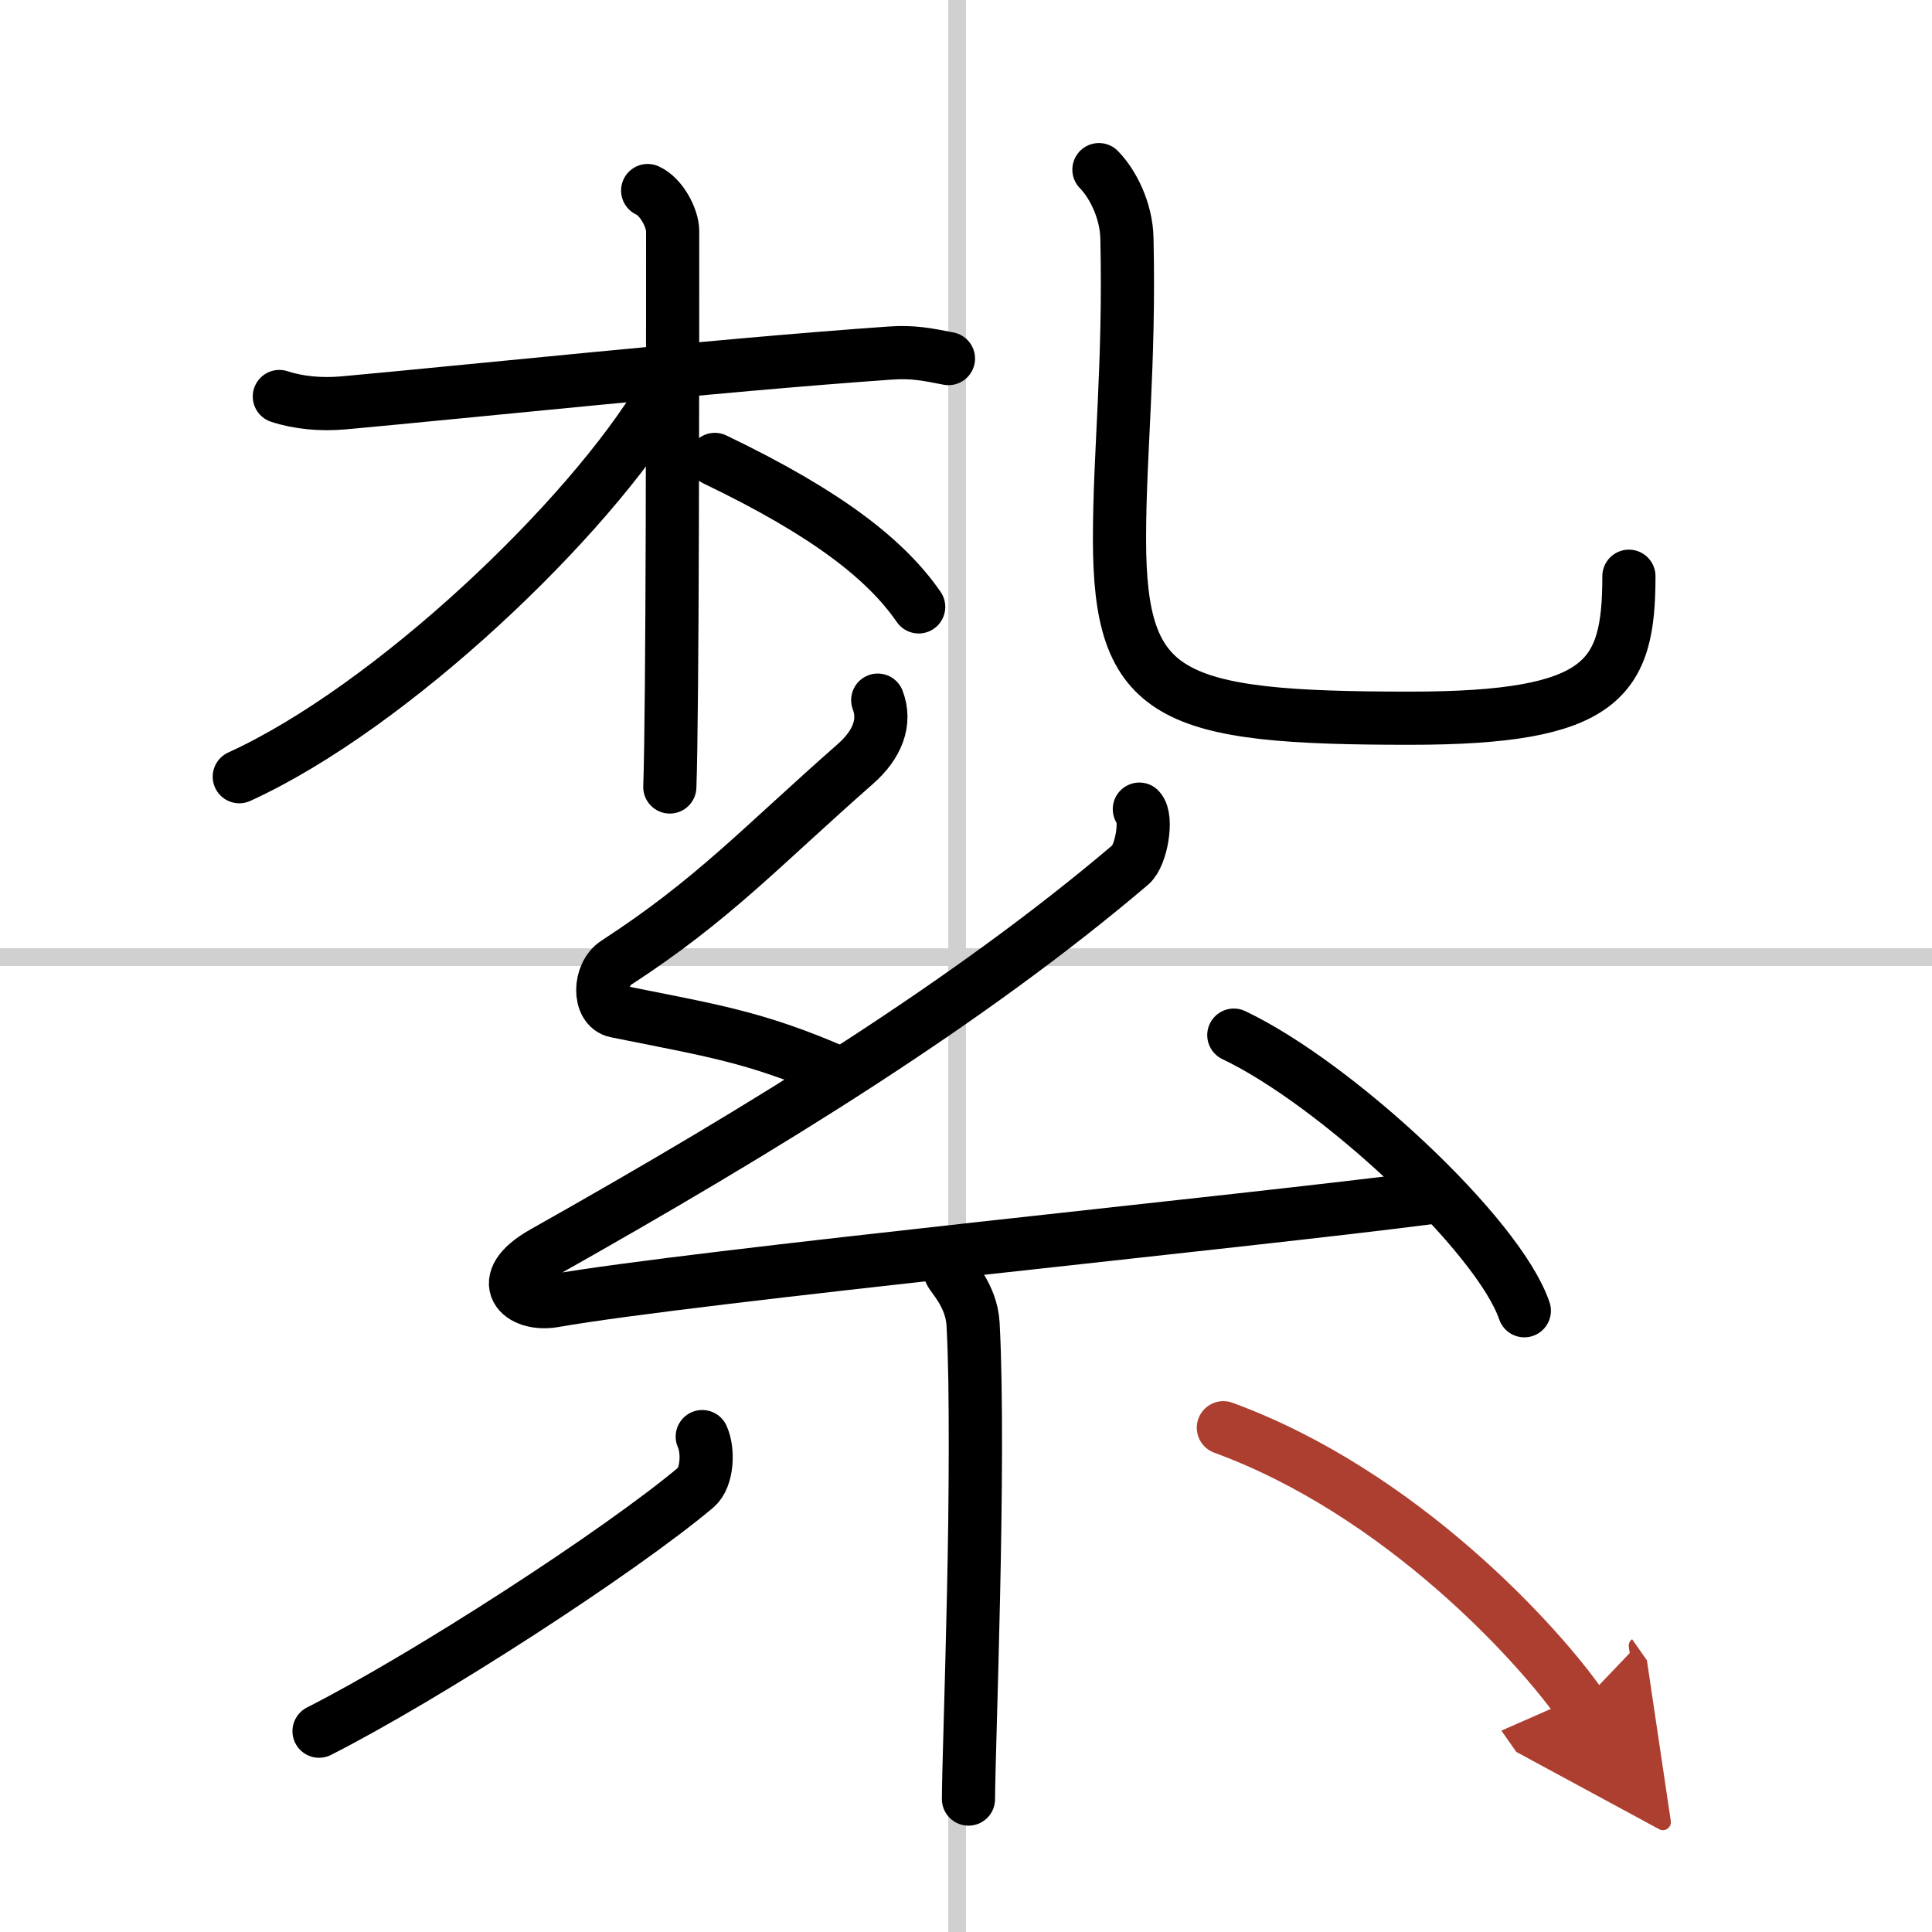
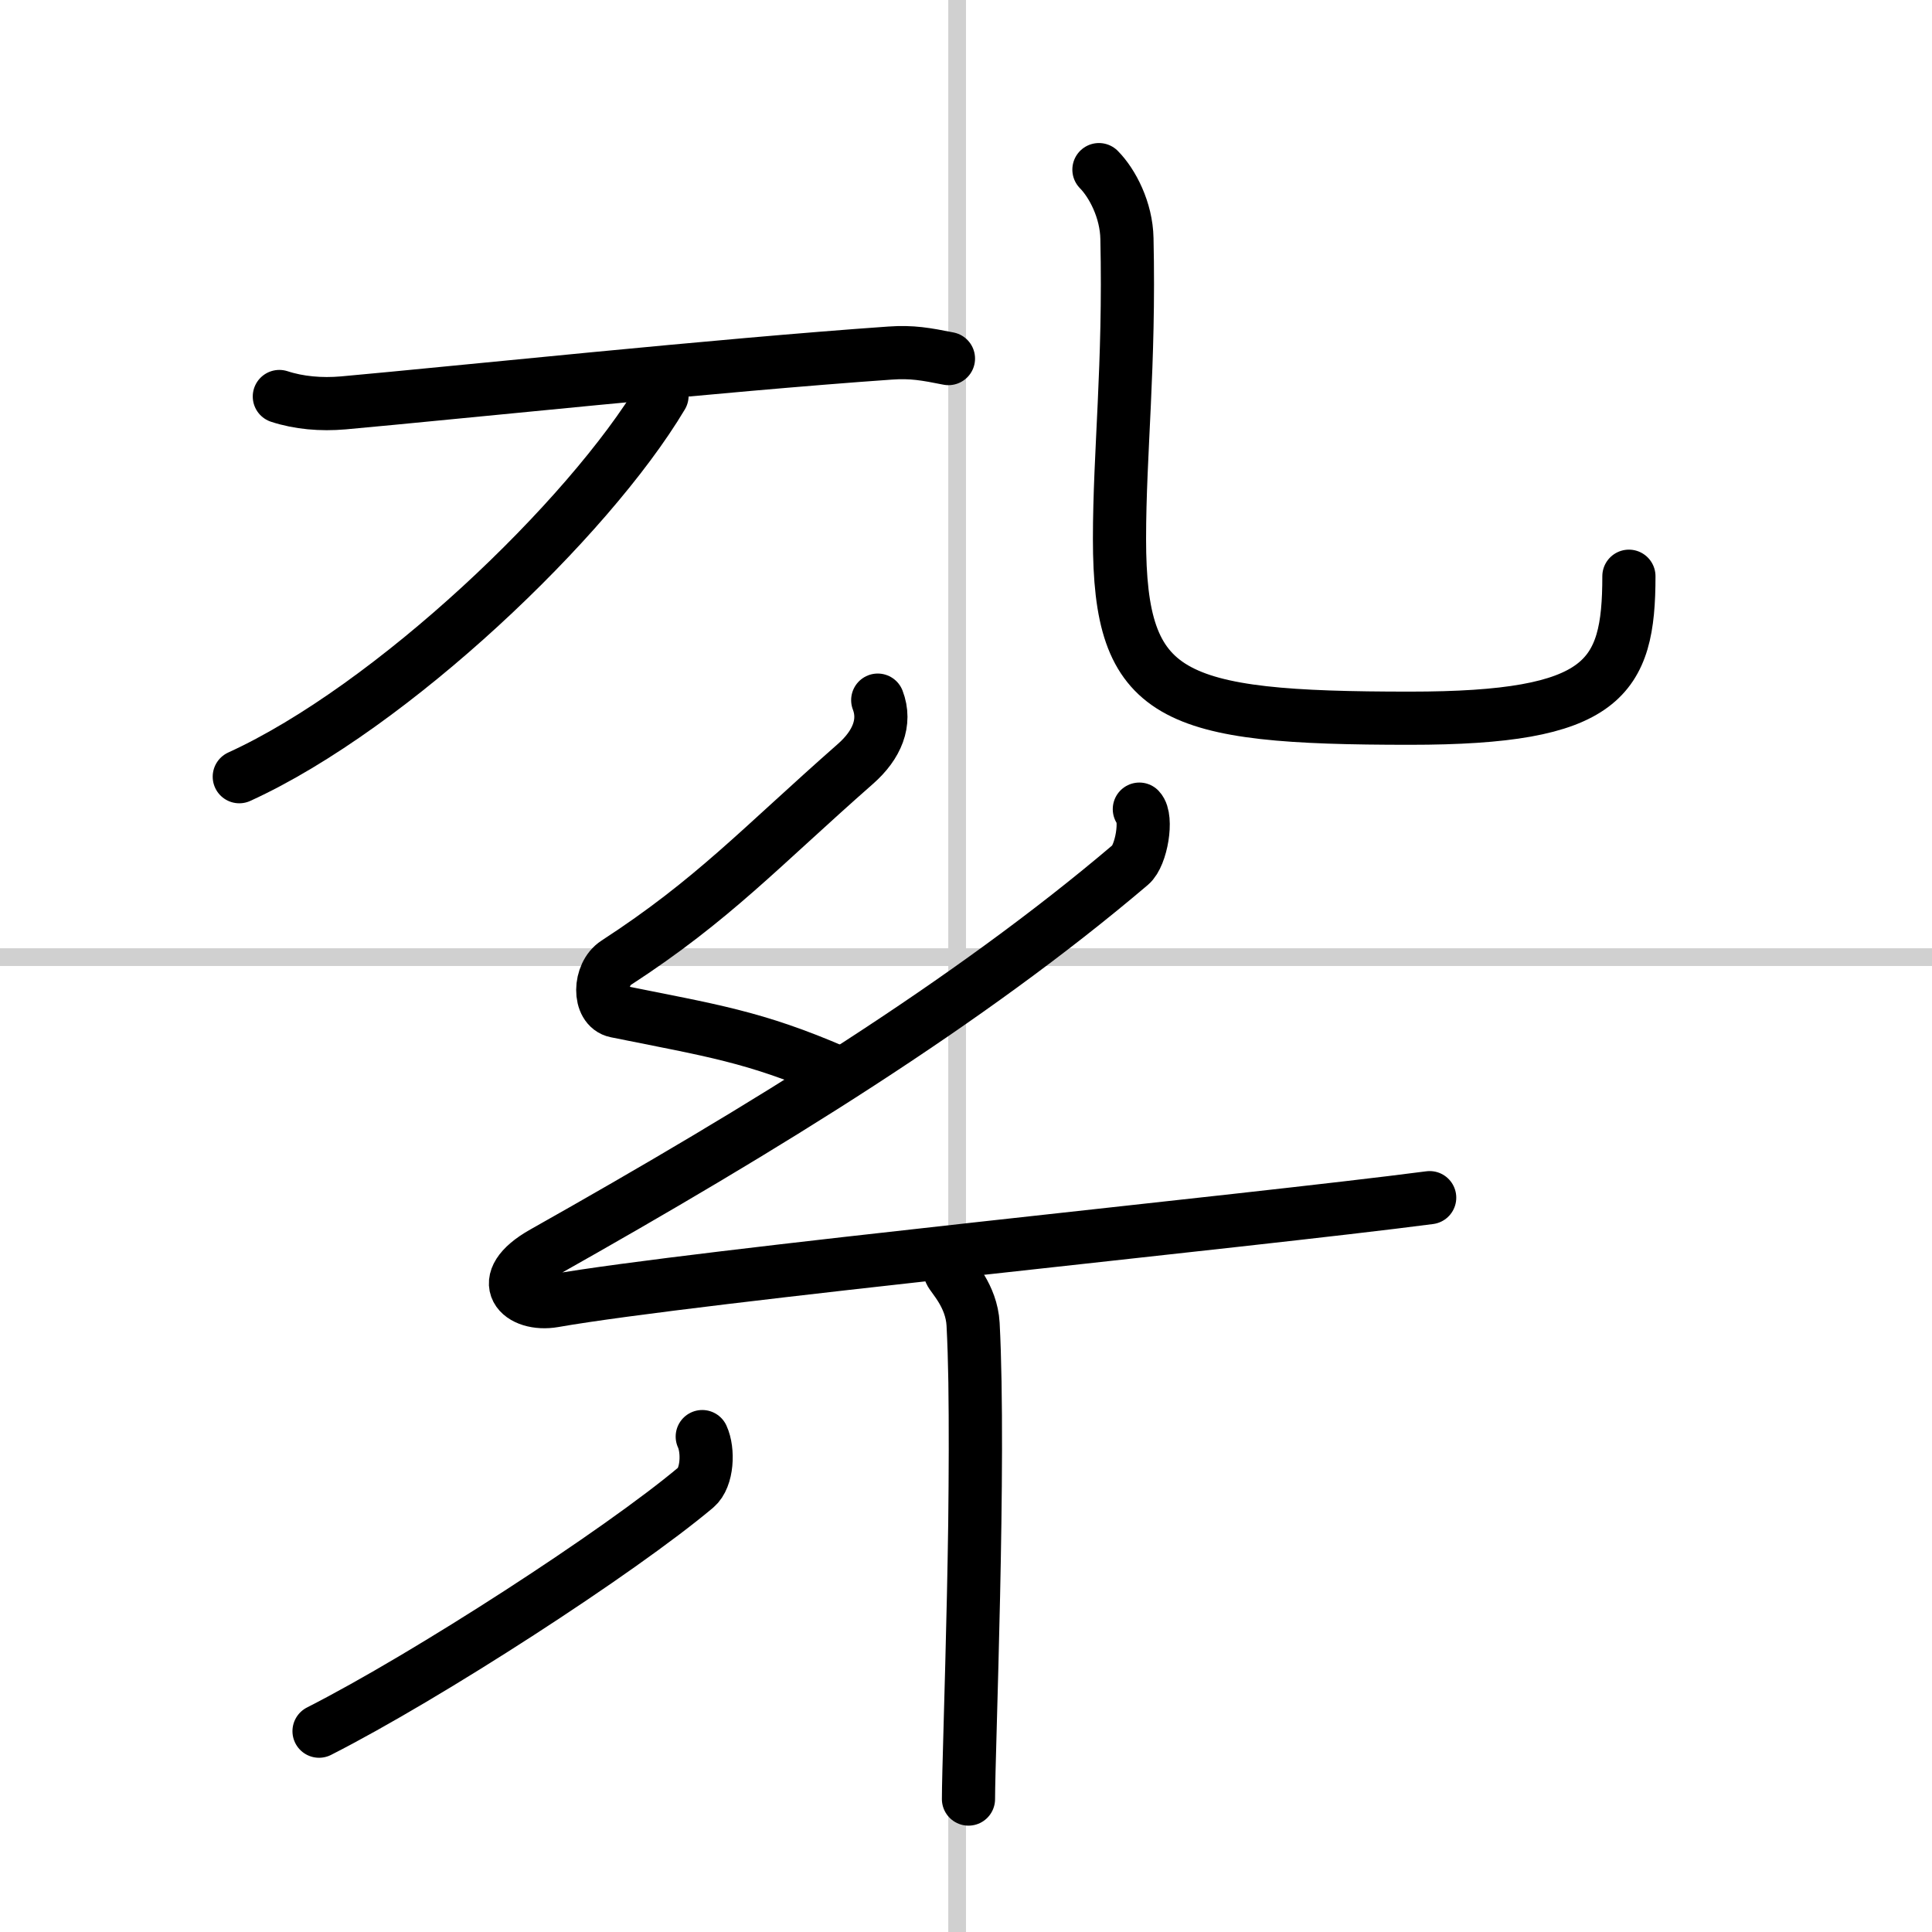
<svg xmlns="http://www.w3.org/2000/svg" width="400" height="400" viewBox="0 0 109 109">
  <defs>
    <marker id="a" markerWidth="4" orient="auto" refX="1" refY="5" viewBox="0 0 10 10">
-       <polyline points="0 0 10 5 0 10 1 5" fill="#ad3f31" stroke="#ad3f31" />
-     </marker>
+       </marker>
  </defs>
  <g fill="none" stroke="#000" stroke-linecap="round" stroke-linejoin="round" stroke-width="3">
    <rect width="100%" height="100%" fill="#fff" stroke="#fff" />
    <line x1="54" x2="54" y2="109" stroke="#d0d0d0" stroke-width="1" />
    <line x2="109" y1="54" y2="54" stroke="#d0d0d0" stroke-width="1" />
    <path d="m15.76 22.37c1.1 0.36 2.35 0.47 3.61 0.36 6.44-0.58 21.11-2.13 30.84-2.81 1.25-0.09 2.04 0.06 3.3 0.31" />
-     <path d="m36.54 10.75c0.78 0.35 1.41 1.56 1.41 2.29 0 7.38 0 26.97-0.16 31.36" />
    <path d="m37.35 22.33c-4.14 6.95-15.24 17.56-23.85 21.49" />
-     <path d="m40.33 25.92c6.42 3.08 9.69 5.7 11.5 8.32" />
    <path d="m62 9.57c0.76 0.77 1.55 2.28 1.58 3.89 0.16 7.19-0.42 12.05-0.42 16.94 0 9 2.85 10.12 16.39 10.12 10.96 0 12.35-2.22 12.35-8.01" />
    <path d="m49.52 39.5c0.48 1.25-0.03 2.52-1.26 3.6-5.39 4.74-8.01 7.65-13.5 11.22-0.99 0.64-1.02 2.53 0 2.73 5.39 1.09 7.79 1.42 12.41 3.42" />
    <path d="m64.28 45.65c0.47 0.49 0.12 2.62-0.5 3.14-9.13 7.76-20.57 14.81-33.12 21.88-2.88 1.62-1.29 3.05 0.59 2.72 7.85-1.38 39.33-4.5 49.41-5.82" />
-     <path d="M69.61,58.4C75.4,61.15,84.55,69.68,86,73.95" />
    <path d="m53.61 71.76c0.09 0.26 1.2 1.33 1.29 2.95 0.41 7.78-0.26 24.14-0.26 26.79" />
    <path d="M39.62,81.05c0.36,0.78,0.3,2.31-0.36,2.87C34.94,87.55,24.12,94.56,18,97.67" />
-     <path d="m69.02 80.55c10.08 3.69 17.81 12.28 20.15 15.62" marker-end="url(#a)" stroke="#ad3f31" />
  </g>
</svg>